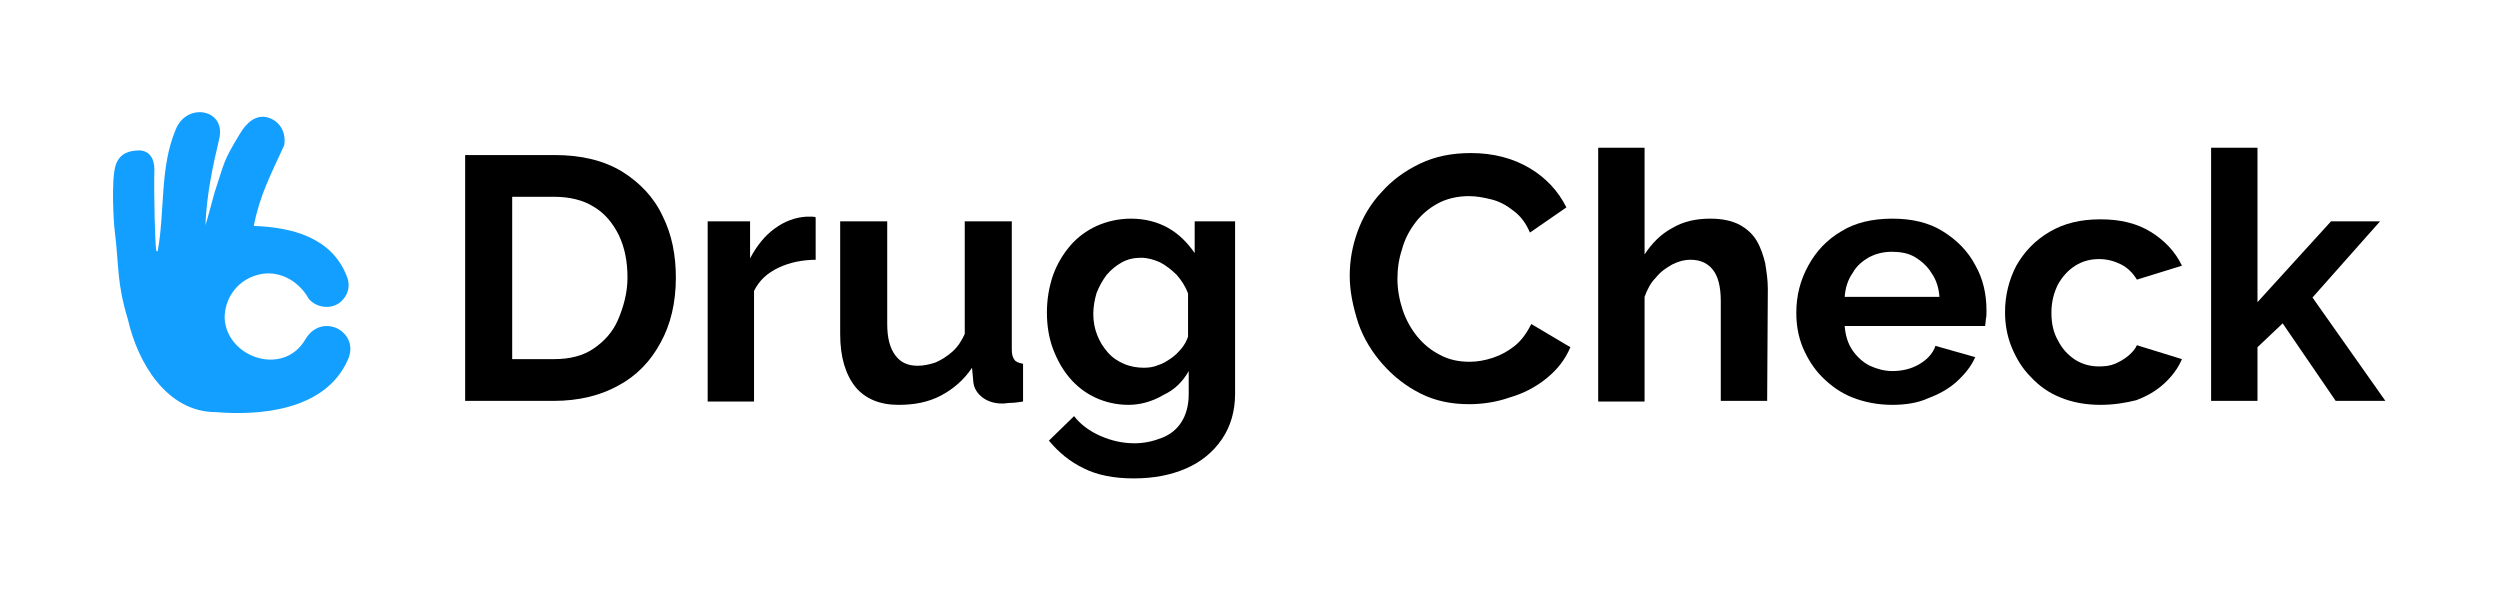
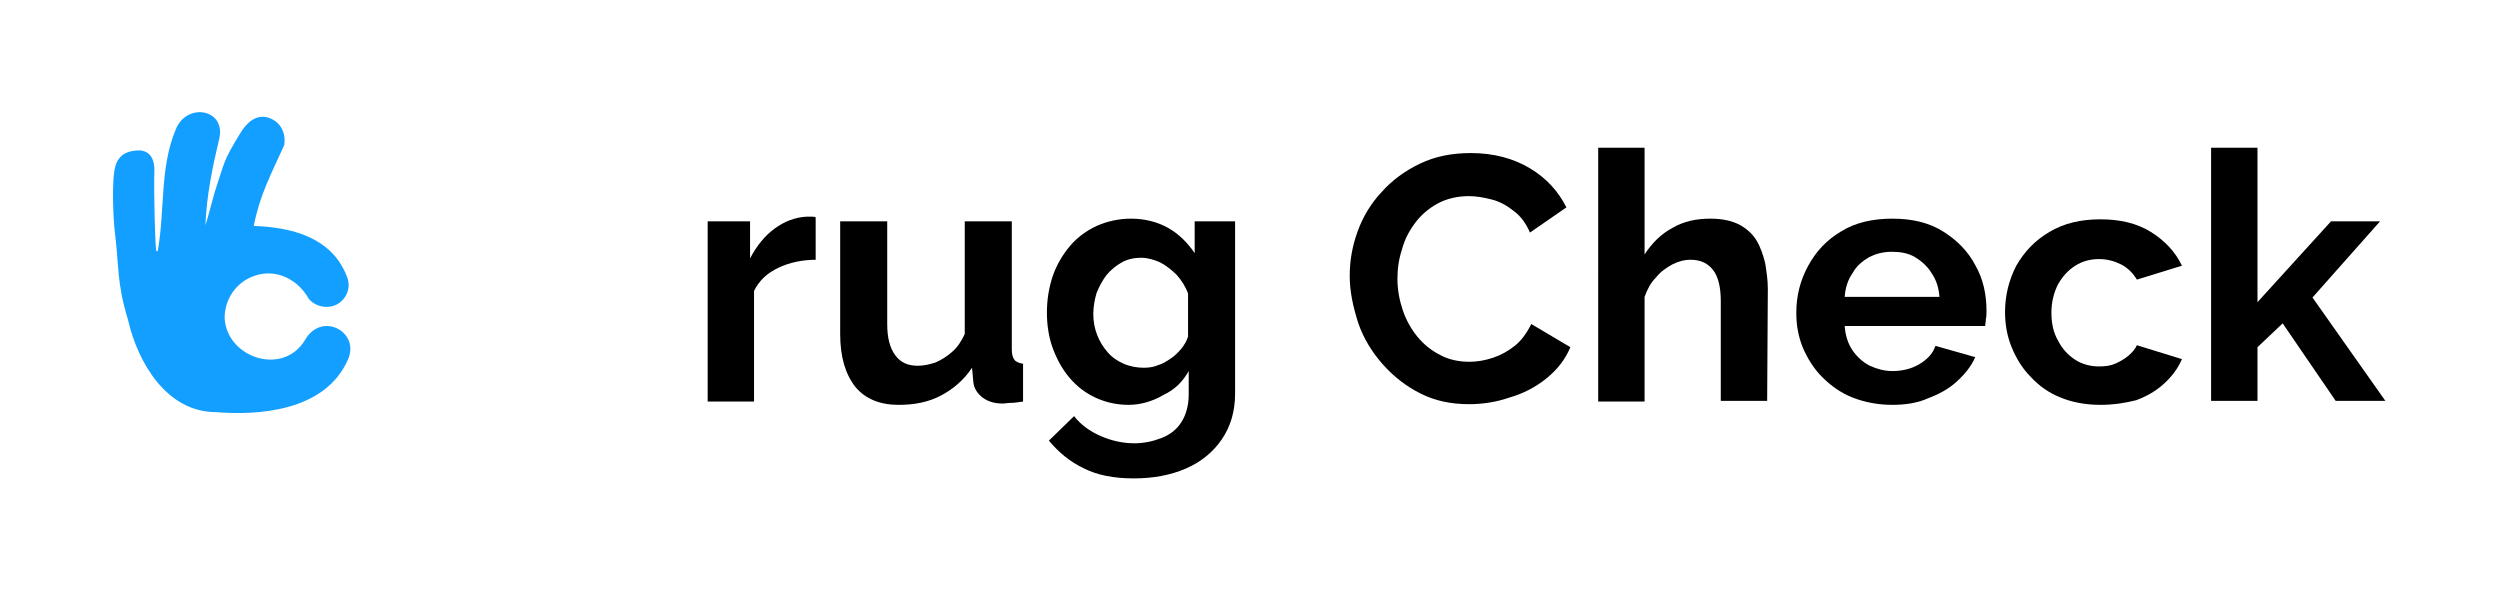
<svg xmlns="http://www.w3.org/2000/svg" version="1.1" id="Ebene_1" x="0px" y="0px" viewBox="0 0 377.3 89.1" style="enable-background:new 0 0 377.3 89.1;" xml:space="preserve">
  <style type="text/css">
	.st0{fill:#139FFF;}
</style>
  <g>
-     <path d="M70.2,60.5V23.4h13.5c4,0,7.4,0.8,10.2,2.5c2.7,1.7,4.8,3.9,6.1,6.7c1.4,2.8,2,5.9,2,9.3c0,3.8-0.8,7.1-2.3,9.8   c-1.5,2.8-3.6,5-6.4,6.5c-2.7,1.5-6,2.3-9.7,2.3C83.6,60.5,70.2,60.5,70.2,60.5z M94.7,41.9c0-2.4-0.4-4.5-1.3-6.4   c-0.9-1.8-2.1-3.3-3.8-4.3c-1.6-1-3.6-1.5-6-1.5h-6.3v24.5h6.3c2.4,0,4.4-0.5,6-1.6s2.9-2.5,3.7-4.4S94.7,44.2,94.7,41.9z" />
    <path d="M123.3,39.2c-2.2,0-4.1,0.4-5.8,1.2c-1.7,0.8-2.9,1.9-3.7,3.5v16.7h-7V33.4h6.4V39c1-1.9,2.2-3.4,3.7-4.5s3.1-1.7,4.8-1.8   c0.3,0,0.6,0,0.8,0c0.2,0,0.4,0,0.6,0.1v6.4H123.3z" />
    <path d="M126.8,50.4v-17h7.1v15.5c0,2.1,0.4,3.6,1.2,4.7c0.8,1.1,1.9,1.6,3.4,1.6c0.9,0,1.8-0.2,2.7-0.5c0.9-0.4,1.7-0.9,2.5-1.6   c0.8-0.7,1.4-1.6,1.9-2.7v-17h7.1v19.3c0,0.7,0.1,1.2,0.4,1.6c0.2,0.3,0.7,0.5,1.3,0.6v5.7c-0.7,0.1-1.3,0.2-1.8,0.2   s-0.9,0.1-1.3,0.1c-1.2,0-2.2-0.3-3-0.9c-0.8-0.6-1.3-1.4-1.4-2.3l-0.2-2.2c-1.2,1.8-2.8,3.2-4.7,4.2s-4,1.4-6.4,1.4   c-2.8,0-5-0.9-6.5-2.7C127.6,56.5,126.8,53.9,126.8,50.4z" />
    <path d="M170.3,61.1c-1.8,0-3.5-0.4-5-1.1c-1.5-0.7-2.8-1.7-3.9-3c-1.1-1.3-1.9-2.8-2.5-4.4s-0.9-3.5-0.9-5.4c0-2,0.3-3.8,0.9-5.6   c0.6-1.7,1.5-3.2,2.6-4.5s2.5-2.3,4-3c1.6-0.7,3.3-1.1,5.2-1.1c2.1,0,4,0.5,5.6,1.4s2.9,2.2,4,3.8v-4.8h6.1v26c0,2.7-0.7,5-2,6.9   s-3.1,3.4-5.4,4.4c-2.3,1-4.9,1.5-7.9,1.5s-5.5-0.5-7.5-1.5c-2.1-1-3.8-2.4-5.3-4.2l3.8-3.7c1,1.3,2.4,2.3,4,3s3.3,1.1,5.1,1.1   c1.5,0,2.8-0.3,4.1-0.8s2.3-1.3,3-2.4s1.1-2.5,1.1-4.2V56c-0.9,1.6-2.1,2.8-3.8,3.6C173.9,60.6,172.1,61.1,170.3,61.1z M172.6,55.5   c0.8,0,1.5-0.1,2.2-0.4c0.7-0.2,1.3-0.6,1.9-1c0.6-0.4,1.1-0.9,1.6-1.5s0.8-1.2,1-1.8v-6.5c-0.4-1.1-1-2-1.7-2.8   c-0.8-0.8-1.6-1.4-2.5-1.9c-0.9-0.4-1.9-0.7-2.9-0.7s-2,0.2-2.9,0.7s-1.6,1.1-2.3,1.9c-0.6,0.8-1.1,1.7-1.5,2.7   c-0.3,1-0.5,2.1-0.5,3.2c0,1.1,0.2,2.2,0.6,3.2c0.4,1,0.9,1.8,1.6,2.6c0.7,0.8,1.5,1.3,2.4,1.7S171.6,55.5,172.6,55.5z" />
    <path d="M203.7,41.6c0-2.3,0.4-4.5,1.2-6.7s2-4.2,3.6-5.9c1.6-1.8,3.5-3.2,5.8-4.3s4.8-1.6,7.7-1.6c3.4,0,6.4,0.8,8.9,2.3   s4.3,3.5,5.5,5.9l-5.5,3.8c-0.6-1.4-1.4-2.5-2.5-3.3c-1-0.8-2.1-1.4-3.3-1.7c-1.2-0.3-2.3-0.5-3.4-0.5c-1.8,0-3.4,0.4-4.7,1.1   s-2.5,1.7-3.4,2.9s-1.6,2.5-2,4c-0.5,1.5-0.7,3-0.7,4.5c0,1.6,0.3,3.2,0.8,4.7s1.3,2.9,2.2,4c1,1.2,2.1,2.1,3.5,2.8   c1.3,0.7,2.8,1,4.4,1c1.1,0,2.3-0.2,3.5-0.6c1.2-0.4,2.3-1,3.3-1.8s1.8-1.9,2.5-3.3l5.9,3.5c-0.8,1.9-2,3.4-3.6,4.7   s-3.5,2.3-5.6,2.9c-2,0.7-4.1,1-6.1,1c-2.7,0-5.1-0.5-7.3-1.6s-4.1-2.6-5.7-4.4c-1.6-1.8-2.9-3.9-3.7-6.2   C204.2,46.3,203.7,44,203.7,41.6z" />
-     <path d="M266.7,60.5h-7V45.4c0-2.1-0.4-3.7-1.2-4.7c-0.8-1-1.9-1.5-3.4-1.5c-0.8,0-1.7,0.2-2.7,0.7c-0.9,0.5-1.8,1.1-2.5,2   c-0.8,0.8-1.3,1.8-1.7,2.9v15.8h-7V22.3h7v16.1c1.1-1.7,2.5-3.1,4.2-4c1.7-1,3.6-1.4,5.7-1.4c1.8,0,3.2,0.3,4.4,0.9   c1.1,0.6,2,1.4,2.6,2.4s1,2.2,1.3,3.4c0.2,1.3,0.4,2.5,0.4,3.9L266.7,60.5L266.7,60.5z" />
+     <path d="M266.7,60.5h-7V45.4c0-2.1-0.4-3.7-1.2-4.7c-0.8-1-1.9-1.5-3.4-1.5c-0.8,0-1.7,0.2-2.7,0.7c-0.9,0.5-1.8,1.1-2.5,2   c-0.8,0.8-1.3,1.8-1.7,2.9v15.8h-7V22.3h7v16.1c1.1-1.7,2.5-3.1,4.2-4c1.7-1,3.6-1.4,5.7-1.4c1.8,0,3.2,0.3,4.4,0.9   c1.1,0.6,2,1.4,2.6,2.4s1,2.2,1.3,3.4c0.2,1.3,0.4,2.5,0.4,3.9L266.7,60.5z" />
    <path d="M285.6,61.1c-2.2,0-4.2-0.4-6-1.1c-1.8-0.7-3.3-1.8-4.6-3.1c-1.3-1.3-2.2-2.8-2.9-4.4c-0.7-1.7-1-3.4-1-5.3   c0-2.6,0.6-4.9,1.8-7.1c1.2-2.2,2.8-3.9,5-5.2c2.1-1.3,4.7-1.9,7.7-1.9s5.5,0.6,7.6,1.9c2.1,1.3,3.8,3,4.9,5.1   c1.2,2.1,1.7,4.4,1.7,6.9c0,0.5,0,0.9-0.1,1.3c0,0.4-0.1,0.7-0.1,1h-21.2c0.1,1.4,0.5,2.7,1.2,3.7s1.6,1.8,2.6,2.3   c1.1,0.5,2.2,0.8,3.4,0.8c1.4,0,2.8-0.3,4-1s2.1-1.6,2.5-2.8l6,1.7c-0.6,1.4-1.6,2.6-2.8,3.7c-1.2,1.1-2.7,1.9-4.3,2.5   C289.5,60.8,287.6,61.1,285.6,61.1z M278.4,44.8h14.3c-0.1-1.4-0.5-2.6-1.2-3.6c-0.6-1-1.5-1.8-2.5-2.4c-1-0.6-2.2-0.8-3.5-0.8   s-2.4,0.3-3.4,0.8c-1,0.6-1.9,1.3-2.5,2.4C278.9,42.2,278.5,43.4,278.4,44.8z" />
    <path d="M317,61.1c-2.3,0-4.3-0.4-6-1.1c-1.8-0.7-3.3-1.8-4.5-3.1c-1.3-1.3-2.2-2.8-2.9-4.5c-0.7-1.7-1-3.5-1-5.3   c0-2.5,0.6-4.9,1.7-7c1.2-2.1,2.8-3.8,5-5.1s4.7-1.9,7.7-1.9s5.5,0.6,7.6,1.9c2.1,1.3,3.7,3,4.7,5.1l-6.8,2.1   c-0.6-1-1.4-1.8-2.4-2.3s-2.1-0.8-3.3-0.8c-1.3,0-2.5,0.3-3.6,1s-1.9,1.6-2.6,2.8c-0.6,1.2-1,2.6-1,4.3c0,1.6,0.3,3,1,4.2   c0.6,1.2,1.5,2.2,2.6,2.9s2.3,1,3.6,1c0.9,0,1.7-0.1,2.4-0.4c0.7-0.3,1.4-0.7,2-1.2s1.1-1.1,1.3-1.6l6.8,2.1   c-0.6,1.4-1.5,2.6-2.7,3.7c-1.2,1.1-2.6,1.9-4.2,2.5C320.8,60.8,319,61.1,317,61.1z" />
    <path d="M352.5,60.5l-8-11.7l-3.8,3.6v8.1h-7V22.3h7v23.3l11.1-12.2h7.4L349,44.9l11,15.6H352.5z" />
  </g>
  <path class="st0" d="M52.5,54.3c-3.5,7.9-13.8,8.4-19.9,7.9c-7.4,0-11.8-7.4-13.3-14c-1.7-5.6-1.3-7.8-2-13.5  c-0.1-0.6-0.6-7.7,0.2-9.9c0.6-1.6,1.9-2.1,3.6-2.1c1.6,0.1,2.2,1.4,2.2,2.9c-0.1,3.4,0.1,11.7,0.3,12.3c0.1,0,0.1,0,0.2,0  c1.1-6,0.3-12.6,2.7-18.3c1.6-4.2,7.6-3.2,6.6,1.3c-1,4.2-1.9,8.4-2.1,13.1c0.2-0.5,1.3-4.7,1.4-5c1.6-4.8,1.2-4.5,3.8-8.8  c1-1.7,2.4-2.9,4.1-2.5c1.9,0.5,2.9,2.2,2.6,4.2c-2.1,4.6-3.7,7.6-4.6,12.2c5.7,0.2,11.7,1.7,14,7.5c0.7,1.6,0.2,3.2-1.2,4.2  c-1.4,0.9-3.4,0.6-4.5-0.7c-1.6-2.9-4.9-4.6-8.1-3.5c-2.8,0.9-4.6,3.5-4.6,6.4c0.3,6,8.9,8.9,12.2,3.2C48.6,47,54.4,50.1,52.5,54.3z  " />
</svg>